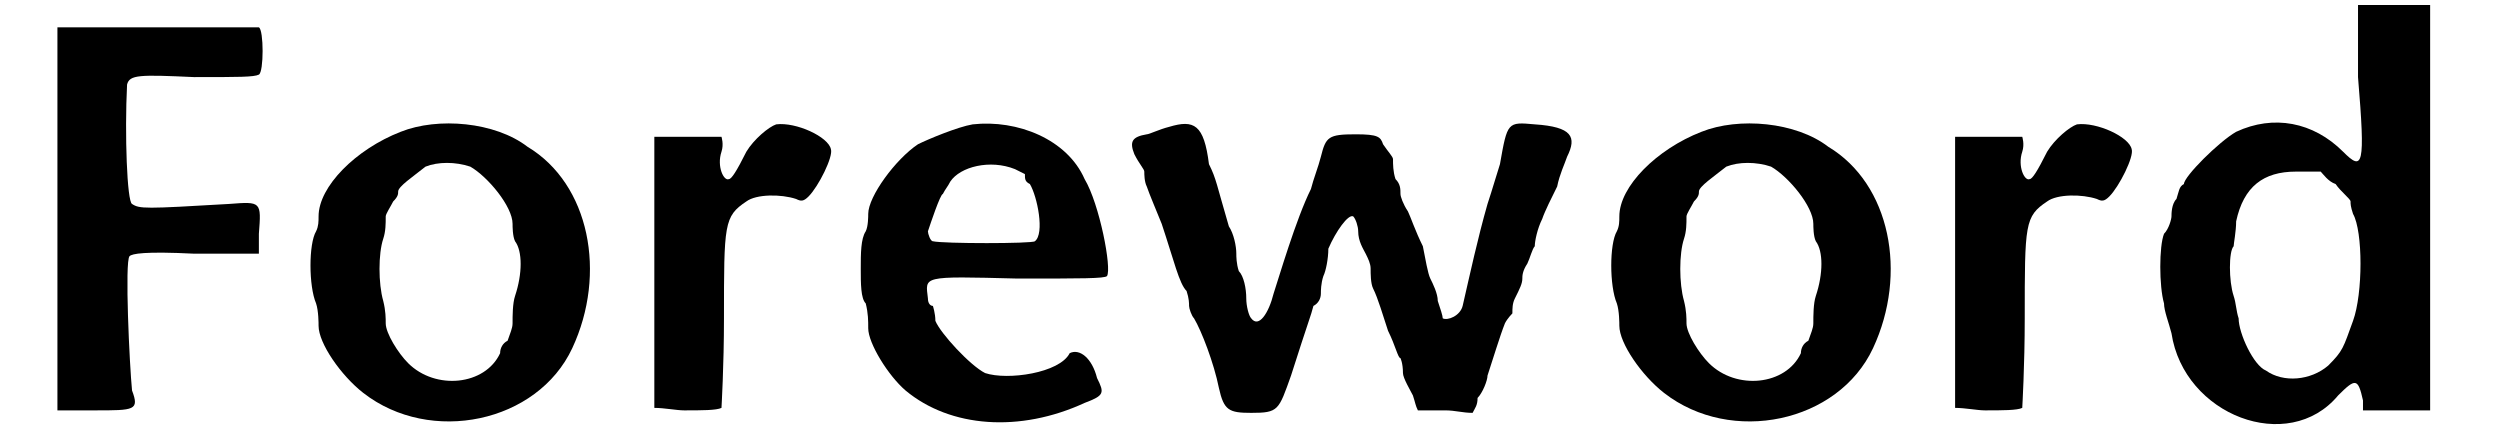
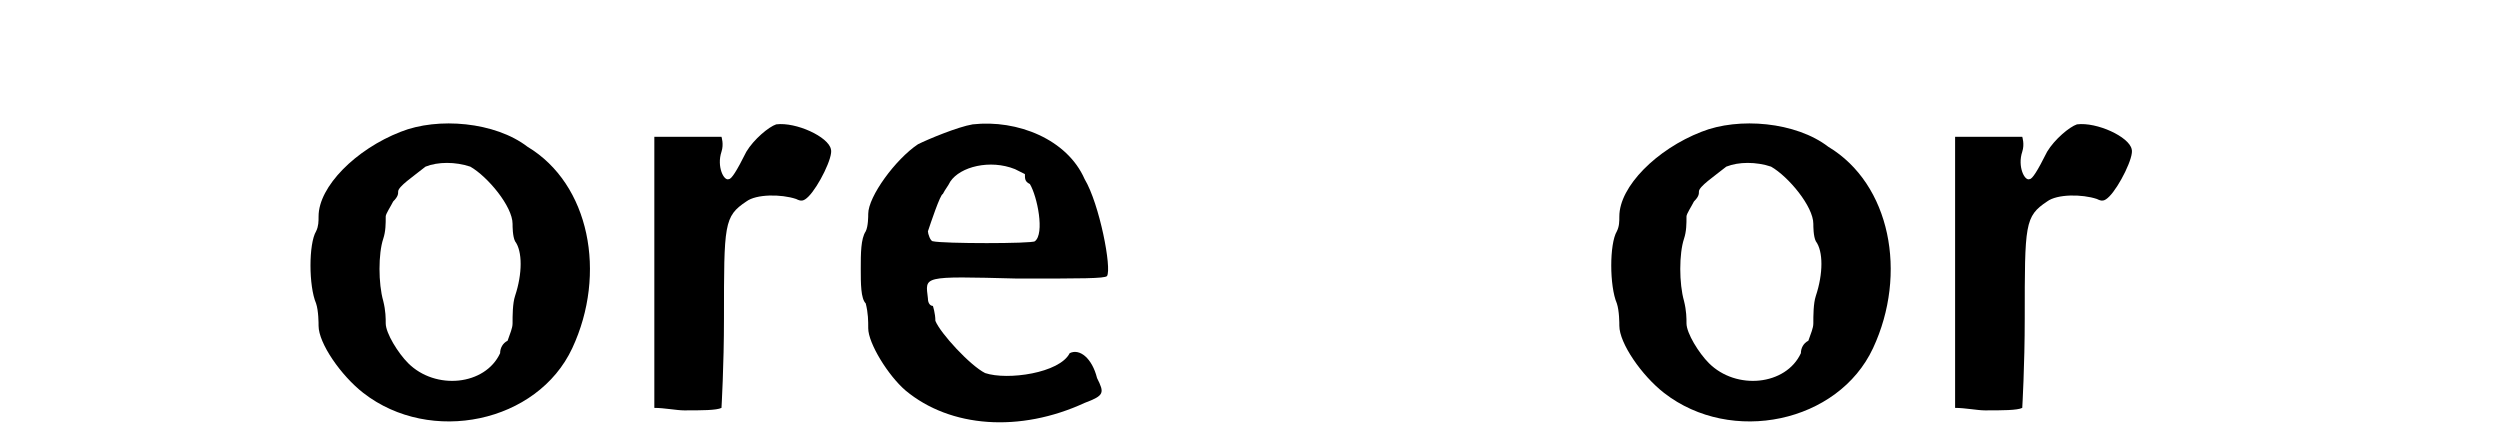
<svg xmlns="http://www.w3.org/2000/svg" xmlns:xlink="http://www.w3.org/1999/xlink" width="96px" height="17px" viewBox="0 0 965 178" version="1.1">
  <defs>
-     <path id="gl3862" d="M 3 2 C 3 2 3 37 3 79 C 3 104 3 130 3 156 C 8 156 13 156 18 156 C 34 156 36 156 33 148 C 32 138 30 96 32 94 C 33 93 38 92 58 93 C 67 93 75 93 84 93 C 84 91 84 88 84 85 C 85 72 85 72 72 73 C 38 75 36 75 33 73 C 31 72 30 45 31 25 C 32 21 36 21 58 22 C 76 22 82 22 84 21 C 86 20 86 3 84 2 C 82 2 21 2 3 2 z" fill="black" />
    <path id="gl2061" d="M 40 6 C 22 13 7 28 7 40 C 7 42 7 44 6 46 C 3 51 3 68 6 75 C 7 78 7 83 7 84 C 7 91 16 104 25 111 C 52 132 95 123 109 93 C 123 63 116 27 91 12 C 78 2 55 0 40 6 M 68 20 C 75 24 85 36 85 43 C 85 44 85 48 86 50 C 89 54 89 63 86 72 C 85 75 85 80 85 83 C 85 85 84 87 83 90 C 81 91 80 93 80 95 C 74 108 54 110 43 99 C 39 95 34 87 34 83 C 34 81 34 78 33 74 C 31 67 31 55 33 49 C 34 46 34 43 34 40 C 34 39 36 36 37 34 C 39 32 39 31 39 30 C 39 28 45 24 50 20 C 55 18 62 18 68 20 z" fill="black" />
+     <path id="gl2057" d="M 49 2 C 43 3 31 8 27 10 C 18 16 7 31 7 38 C 7 39 7 43 6 45 C 4 48 4 54 4 60 C 4 66 4 72 6 74 C 7 78 7 81 7 84 C 7 90 15 103 22 109 C 40 124 68 126 94 114 C 102 111 102 110 99 104 C 97 96 92 92 88 94 C 84 102 63 105 54 102 C 48 99 36 86 34 81 C 34 78 33 75 33 75 C 32 75 31 74 31 72 C 30 63 28 63 67 64 C 93 64 102 64 103 63 C 105 60 100 34 94 24 C 87 8 67 0 49 2 M 66 20 C 68 21 70 22 70 22 C 70 24 70 25 72 26 C 75 31 78 46 74 49 C 73 50 37 50 33 49 C 32 49 31 46 31 45 C 32 42 36 30 37 30 C 38 28 39 27 40 25 C 44 19 56 16 66 20 z" fill="black" />
    <path id="gl2055" d="M 52 2 C 49 3 43 8 40 13 C 36 21 34 24 33 24 C 31 25 28 19 30 13 C 31 10 30 7 30 7 C 28 7 22 7 16 7 C 12 7 8 7 3 7 C 3 25 3 43 3 62 C 3 80 3 98 3 116 C 7 116 12 117 15 117 C 22 117 28 117 30 116 C 30 116 31 99 31 80 C 31 42 31 39 40 33 C 44 30 54 30 60 32 C 62 33 63 33 65 31 C 69 27 75 15 74 12 C 73 7 60 1 52 2 z" fill="black" />
-     <path id="gl2057" d="M 49 2 C 43 3 31 8 27 10 C 18 16 7 31 7 38 C 7 39 7 43 6 45 C 4 48 4 54 4 60 C 4 66 4 72 6 74 C 7 78 7 81 7 84 C 7 90 15 103 22 109 C 40 124 68 126 94 114 C 102 111 102 110 99 104 C 97 96 92 92 88 94 C 84 102 63 105 54 102 C 48 99 36 86 34 81 C 34 78 33 75 33 75 C 32 75 31 74 31 72 C 30 63 28 63 67 64 C 93 64 102 64 103 63 C 105 60 100 34 94 24 C 87 8 67 0 49 2 M 66 20 C 68 21 70 22 70 22 C 70 24 70 25 72 26 C 75 31 78 46 74 49 C 73 50 37 50 33 49 C 32 49 31 46 31 45 C 32 42 36 30 37 30 C 38 28 39 27 40 25 C 44 19 56 16 66 20 z" fill="black" />
-     <path id="gl3863" d="M 18 3 C 14 4 10 6 9 6 C 3 7 2 9 4 14 C 6 18 8 20 8 21 C 8 22 8 25 9 27 C 10 30 13 37 15 42 C 20 57 22 66 25 69 C 26 72 26 74 26 75 C 26 76 27 79 28 80 C 31 85 36 98 38 108 C 40 117 42 118 51 118 C 62 118 62 117 67 103 C 74 81 75 79 76 75 C 78 74 79 72 79 70 C 79 69 79 66 80 63 C 81 61 82 56 82 52 C 85 45 90 38 92 39 C 93 40 94 43 94 45 C 94 49 96 52 97 54 C 98 56 99 58 99 60 C 99 62 99 66 100 68 C 102 72 104 79 106 85 C 109 91 110 96 111 96 C 111 96 112 98 112 102 C 112 104 115 109 116 111 C 117 114 117 115 118 117 C 122 117 126 117 129 117 C 133 117 136 118 140 118 C 141 116 142 115 142 112 C 144 110 146 105 146 103 C 148 97 151 87 153 82 C 154 80 156 78 156 78 C 156 76 156 74 157 72 C 159 68 160 66 160 64 C 160 63 160 61 162 58 C 163 56 164 52 165 51 C 165 49 166 44 168 40 C 169 37 172 31 174 27 C 175 22 177 18 178 15 C 182 7 180 3 165 2 C 154 1 154 1 151 18 C 150 21 148 28 146 34 C 142 48 139 62 136 75 C 135 79 130 81 128 80 C 128 79 127 76 126 73 C 126 70 124 66 123 64 C 122 62 121 56 120 51 C 117 45 115 39 114 37 C 112 34 111 31 111 30 C 111 28 111 26 109 24 C 108 21 108 18 108 16 C 108 15 106 13 104 10 C 103 7 102 6 93 6 C 82 6 81 7 79 15 C 78 19 76 24 75 28 C 69 40 62 64 60 70 C 58 78 54 84 51 80 C 50 79 49 75 49 72 C 49 68 48 63 46 61 C 45 58 45 55 45 54 C 45 51 44 46 42 43 C 37 26 37 24 34 18 C 32 2 28 0 18 3 z" fill="black" />
-     <path id="gl2061" d="M 40 6 C 22 13 7 28 7 40 C 7 42 7 44 6 46 C 3 51 3 68 6 75 C 7 78 7 83 7 84 C 7 91 16 104 25 111 C 52 132 95 123 109 93 C 123 63 116 27 91 12 C 78 2 55 0 40 6 M 68 20 C 75 24 85 36 85 43 C 85 44 85 48 86 50 C 89 54 89 63 86 72 C 85 75 85 80 85 83 C 85 85 84 87 83 90 C 81 91 80 93 80 95 C 74 108 54 110 43 99 C 39 95 34 87 34 83 C 34 81 34 78 33 74 C 31 67 31 55 33 49 C 34 46 34 43 34 40 C 34 39 36 36 37 34 C 39 32 39 31 39 30 C 39 28 45 24 50 20 C 55 18 62 18 68 20 z" fill="black" />
-     <path id="gl2055" d="M 52 2 C 49 3 43 8 40 13 C 36 21 34 24 33 24 C 31 25 28 19 30 13 C 31 10 30 7 30 7 C 28 7 22 7 16 7 C 12 7 8 7 3 7 C 3 25 3 43 3 62 C 3 80 3 98 3 116 C 7 116 12 117 15 117 C 22 117 28 117 30 116 C 30 116 31 99 31 80 C 31 42 31 39 40 33 C 44 30 54 30 60 32 C 62 33 63 33 65 31 C 69 27 75 15 74 12 C 73 7 60 1 52 2 z" fill="black" />
-     <path id="gl2056" d="M 83 2 C 83 3 83 15 83 31 C 86 67 85 69 77 61 C 65 49 49 46 34 53 C 27 57 13 71 13 74 C 11 75 11 77 10 80 C 8 82 8 86 8 87 C 8 88 7 92 5 94 C 3 99 3 115 5 122 C 5 125 7 130 8 134 C 13 167 55 183 75 159 C 82 152 83 152 85 161 C 85 162 85 164 85 165 C 89 165 94 165 98 165 C 103 165 107 165 112 165 C 112 137 112 111 112 83 C 112 56 112 29 112 2 C 107 2 103 2 98 2 C 91 2 83 2 83 2 M 74 74 C 76 77 80 80 80 81 C 80 82 80 83 81 86 C 85 93 85 118 81 129 C 77 140 77 141 71 147 C 64 153 53 154 46 149 C 41 147 35 134 35 128 C 34 125 34 122 33 119 C 31 113 31 101 33 99 C 33 98 34 93 34 89 C 37 75 45 69 58 69 C 62 69 64 69 68 69 C 69 70 71 73 74 74 z" fill="black" />
  </defs>
  <use xlink:href="#gl3862" x="0" y="9" />
  <use xlink:href="#gl2061" x="101" y="47" />
  <use xlink:href="#gl2055" x="240" y="48" />
  <use xlink:href="#gl2057" x="322" y="48" />
  <use xlink:href="#gl3863" x="432" y="48" />
  <use xlink:href="#gl2061" x="624" y="47" />
  <use xlink:href="#gl2055" x="763" y="48" />
  <use xlink:href="#gl2056" x="845" y="0" />
</svg>